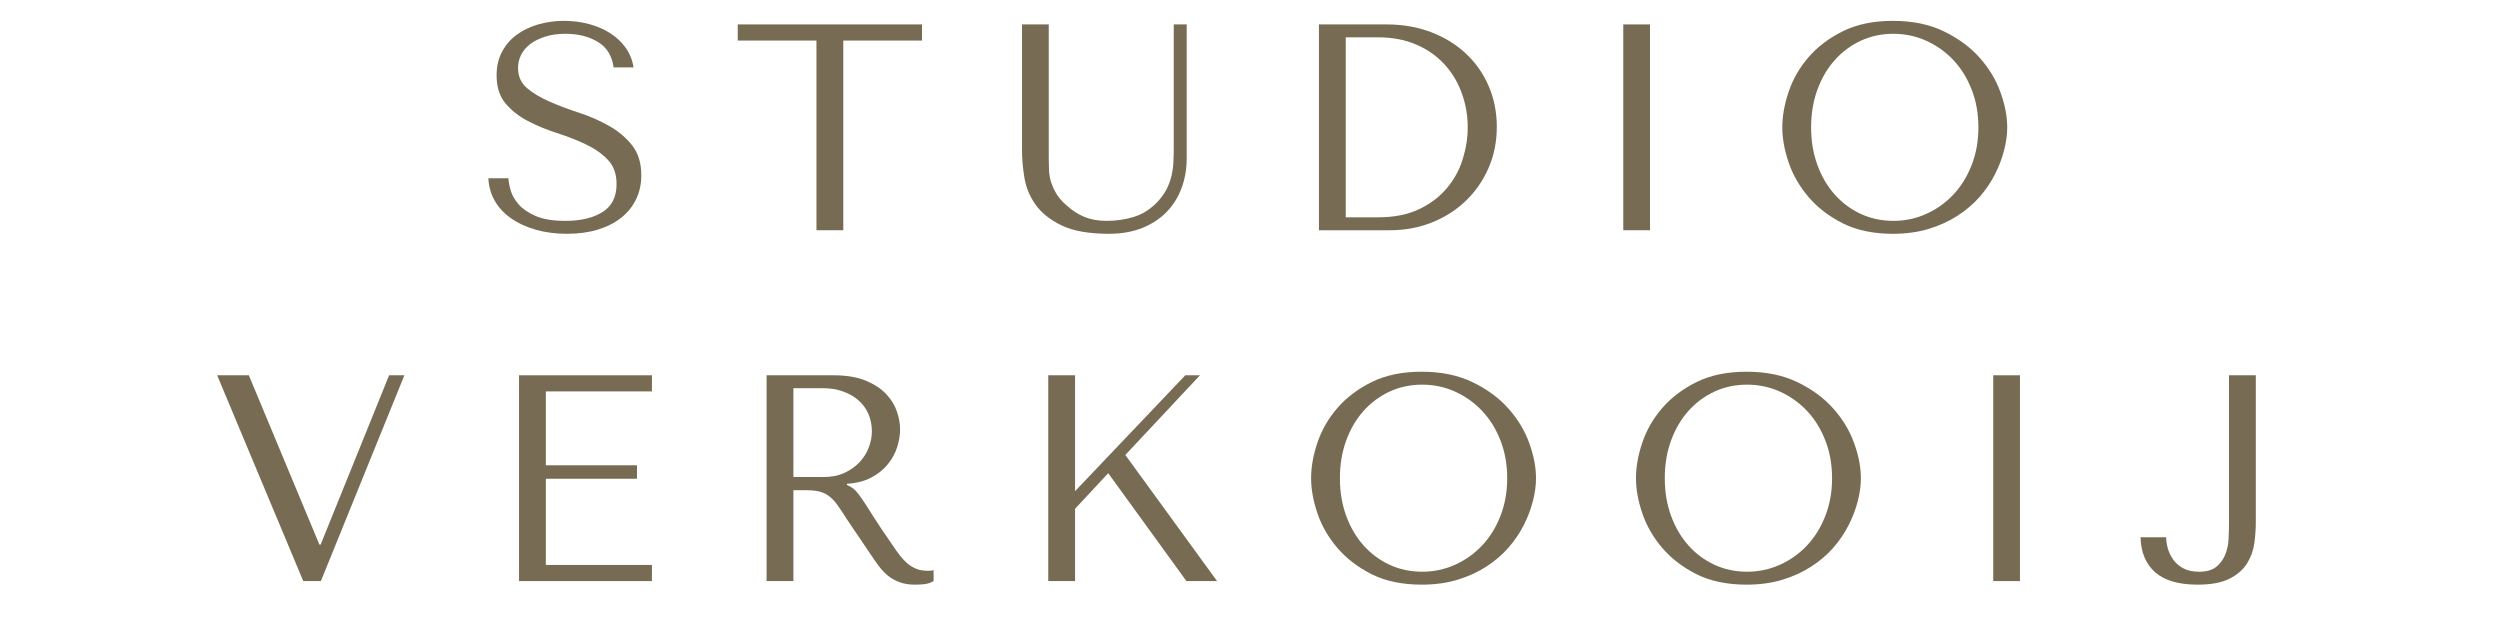
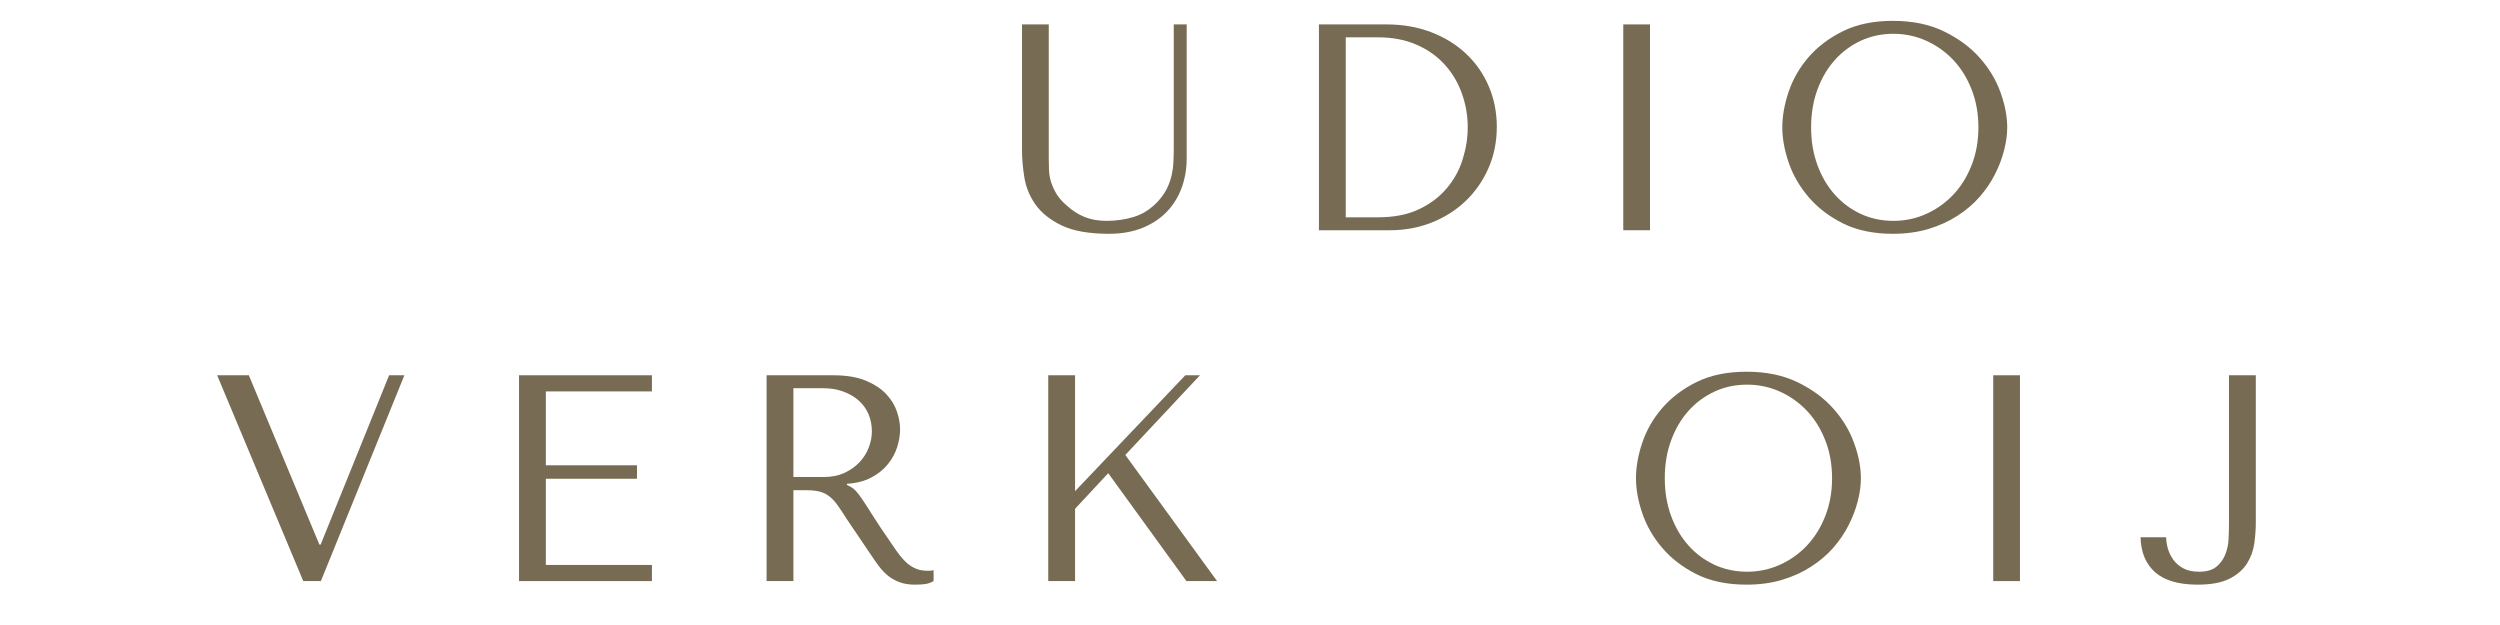
<svg xmlns="http://www.w3.org/2000/svg" version="1.0" preserveAspectRatio="xMidYMid meet" height="150" viewBox="0 0 450 112.5" zoomAndPan="magnify" width="600">
  <defs>
    <g />
  </defs>
  <g fill-opacity="1" fill="#776c53">
    <g transform="translate(37.493, 104.596)">
      <g>
        <path d="M 1.594 -37.047 L 17.094 0 L 20.266 0 L 35.297 -37.047 L 32.547 -37.047 L 20.219 -6.562 L 20 -6.562 L 7.297 -37.047 Z M 1.594 -37.047" />
      </g>
    </g>
  </g>
  <g fill-opacity="1" fill="#776c53">
    <g transform="translate(87.081, 104.596)">
      <g>
        <path d="M 6.344 -37.047 L 6.344 0 L 30.266 0 L 30.266 -2.906 L 11.172 -2.906 L 11.172 -18.422 L 27.578 -18.422 L 27.578 -20.844 L 11.172 -20.844 L 11.172 -34.141 L 30.266 -34.141 L 30.266 -37.047 Z M 6.344 -37.047" />
      </g>
    </g>
  </g>
  <g fill-opacity="1" fill="#776c53">
    <g transform="translate(131.641, 104.596)">
      <g>
        <path d="M 6.344 -37.047 L 6.344 0 L 11.172 0 L 11.172 -16.359 L 13.5 -16.359 C 14.488 -16.359 15.305 -16.27 15.953 -16.094 C 16.609 -15.914 17.195 -15.613 17.719 -15.188 C 18.25 -14.758 18.742 -14.211 19.203 -13.547 C 19.672 -12.879 20.219 -12.051 20.844 -11.062 L 25.031 -4.875 C 25.562 -4.062 26.082 -3.316 26.594 -2.641 C 27.102 -1.973 27.656 -1.398 28.25 -0.922 C 28.852 -0.453 29.535 -0.078 30.297 0.203 C 31.055 0.492 31.961 0.641 33.016 0.641 C 33.797 0.641 34.43 0.602 34.922 0.531 C 35.422 0.457 35.914 0.281 36.406 0 L 36.406 -1.953 C 36.227 -1.922 36.051 -1.895 35.875 -1.875 C 35.695 -1.863 35.523 -1.859 35.359 -1.859 C 34.609 -1.859 33.953 -1.961 33.391 -2.172 C 32.828 -2.379 32.297 -2.688 31.797 -3.094 C 31.305 -3.5 30.832 -3.992 30.375 -4.578 C 29.914 -5.16 29.441 -5.82 28.953 -6.562 C 27.461 -8.719 26.312 -10.438 25.5 -11.719 C 24.695 -13.008 24.055 -14.004 23.578 -14.703 C 23.098 -15.41 22.707 -15.922 22.406 -16.234 C 22.113 -16.555 21.754 -16.828 21.328 -17.047 L 20.797 -17.312 L 20.797 -17.516 C 22.492 -17.617 23.945 -17.988 25.156 -18.625 C 26.375 -19.258 27.367 -20.051 28.141 -21 C 28.922 -21.957 29.488 -22.988 29.844 -24.094 C 30.195 -25.207 30.375 -26.297 30.375 -27.359 C 30.375 -28.316 30.188 -29.359 29.812 -30.484 C 29.445 -31.609 28.812 -32.656 27.906 -33.625 C 27.008 -34.602 25.785 -35.414 24.234 -36.062 C 22.68 -36.719 20.723 -37.047 18.359 -37.047 Z M 11.172 -34.719 L 16.516 -34.719 C 17.848 -34.719 19.051 -34.52 20.125 -34.125 C 21.207 -33.738 22.133 -33.203 22.906 -32.516 C 23.688 -31.828 24.281 -31.004 24.688 -30.047 C 25.094 -29.098 25.297 -28.062 25.297 -26.938 C 25.297 -25.988 25.109 -25.023 24.734 -24.047 C 24.367 -23.078 23.816 -22.195 23.078 -21.406 C 22.336 -20.613 21.426 -19.969 20.344 -19.469 C 19.27 -18.977 18.031 -18.734 16.625 -18.734 L 11.172 -18.734 Z M 11.172 -34.719" />
      </g>
    </g>
  </g>
  <g fill-opacity="1" fill="#776c53">
    <g transform="translate(182.34, 104.596)">
      <g>
        <path d="M 6.344 0 L 11.172 0 L 11.172 -13.016 L 17.141 -19.422 L 31.219 0 L 36.734 0 L 20.219 -22.703 L 33.656 -37.047 L 31.016 -37.047 L 11.172 -16.188 L 11.172 -37.047 L 6.344 -37.047 Z M 6.344 0" />
      </g>
    </g>
  </g>
  <g fill-opacity="1" fill="#776c53">
    <g transform="translate(233.357, 104.596)">
      <g>
-         <path d="M 2.641 -18.516 C 2.641 -16.547 3.02 -14.441 3.781 -12.203 C 4.539 -9.961 5.734 -7.891 7.359 -5.984 C 8.984 -4.078 11.047 -2.492 13.547 -1.234 C 16.055 0.016 19.055 0.641 22.547 0.641 C 24.91 0.641 27.051 0.348 28.969 -0.234 C 30.895 -0.816 32.625 -1.602 34.156 -2.594 C 35.695 -3.582 37.031 -4.719 38.156 -6 C 39.281 -7.289 40.203 -8.648 40.922 -10.078 C 41.648 -11.504 42.195 -12.941 42.562 -14.391 C 42.938 -15.836 43.125 -17.211 43.125 -18.516 C 43.125 -20.492 42.719 -22.602 41.906 -24.844 C 41.102 -27.082 39.852 -29.156 38.156 -31.062 C 36.457 -32.969 34.312 -34.547 31.719 -35.797 C 29.133 -37.055 26.078 -37.688 22.547 -37.688 C 19.055 -37.688 16.055 -37.066 13.547 -35.828 C 11.047 -34.586 8.984 -33.023 7.359 -31.141 C 5.734 -29.254 4.539 -27.18 3.781 -24.922 C 3.02 -22.672 2.641 -20.535 2.641 -18.516 Z M 7.828 -18.516 C 7.828 -20.992 8.207 -23.266 8.969 -25.328 C 9.727 -27.391 10.77 -29.16 12.094 -30.641 C 13.414 -32.117 14.973 -33.273 16.766 -34.109 C 18.566 -34.941 20.531 -35.359 22.656 -35.359 C 24.727 -35.359 26.691 -34.941 28.547 -34.109 C 30.398 -33.273 32.023 -32.117 33.422 -30.641 C 34.816 -29.16 35.914 -27.391 36.719 -25.328 C 37.531 -23.266 37.938 -20.992 37.938 -18.516 C 37.938 -16.047 37.531 -13.781 36.719 -11.719 C 35.914 -9.656 34.816 -7.883 33.422 -6.406 C 32.023 -4.926 30.398 -3.77 28.547 -2.938 C 26.691 -2.102 24.727 -1.688 22.656 -1.688 C 20.531 -1.688 18.566 -2.102 16.766 -2.938 C 14.973 -3.77 13.414 -4.926 12.094 -6.406 C 10.77 -7.883 9.727 -9.656 8.969 -11.719 C 8.207 -13.781 7.828 -16.047 7.828 -18.516 Z M 7.828 -18.516" />
-       </g>
+         </g>
    </g>
  </g>
  <g fill-opacity="1" fill="#776c53">
    <g transform="translate(291.834, 104.596)">
      <g>
        <path d="M 2.641 -18.516 C 2.641 -16.547 3.02 -14.441 3.781 -12.203 C 4.539 -9.961 5.734 -7.891 7.359 -5.984 C 8.984 -4.078 11.047 -2.492 13.547 -1.234 C 16.055 0.016 19.055 0.641 22.547 0.641 C 24.91 0.641 27.051 0.348 28.969 -0.234 C 30.895 -0.816 32.625 -1.602 34.156 -2.594 C 35.695 -3.582 37.031 -4.719 38.156 -6 C 39.281 -7.289 40.203 -8.648 40.922 -10.078 C 41.648 -11.504 42.195 -12.941 42.562 -14.391 C 42.938 -15.836 43.125 -17.211 43.125 -18.516 C 43.125 -20.492 42.719 -22.602 41.906 -24.844 C 41.102 -27.082 39.852 -29.156 38.156 -31.062 C 36.457 -32.969 34.312 -34.547 31.719 -35.797 C 29.133 -37.055 26.078 -37.688 22.547 -37.688 C 19.055 -37.688 16.055 -37.066 13.547 -35.828 C 11.047 -34.586 8.984 -33.023 7.359 -31.141 C 5.734 -29.254 4.539 -27.18 3.781 -24.922 C 3.02 -22.672 2.641 -20.535 2.641 -18.516 Z M 7.828 -18.516 C 7.828 -20.992 8.207 -23.266 8.969 -25.328 C 9.727 -27.391 10.77 -29.16 12.094 -30.641 C 13.414 -32.117 14.973 -33.273 16.766 -34.109 C 18.566 -34.941 20.531 -35.359 22.656 -35.359 C 24.727 -35.359 26.691 -34.941 28.547 -34.109 C 30.398 -33.273 32.023 -32.117 33.422 -30.641 C 34.816 -29.16 35.914 -27.391 36.719 -25.328 C 37.531 -23.266 37.938 -20.992 37.938 -18.516 C 37.938 -16.047 37.531 -13.781 36.719 -11.719 C 35.914 -9.656 34.816 -7.883 33.422 -6.406 C 32.023 -4.926 30.398 -3.77 28.547 -2.938 C 26.691 -2.102 24.727 -1.688 22.656 -1.688 C 20.531 -1.688 18.566 -2.102 16.766 -2.938 C 14.973 -3.77 13.414 -4.926 12.094 -6.406 C 10.77 -7.883 9.727 -9.656 8.969 -11.719 C 8.207 -13.781 7.828 -16.047 7.828 -18.516 Z M 7.828 -18.516" />
      </g>
    </g>
  </g>
  <g fill-opacity="1" fill="#776c53">
    <g transform="translate(350.311, 104.596)">
      <g>
        <path d="M 8.469 -37.047 L 8.469 0 L 13.281 0 L 13.281 -37.047 Z M 8.469 -37.047" />
      </g>
    </g>
  </g>
  <g fill-opacity="1" fill="#776c53">
    <g transform="translate(384.765, 104.596)">
      <g>
        <path d="M 16.453 -37.047 L 16.453 -10.312 C 16.453 -9.469 16.426 -8.539 16.375 -7.531 C 16.32 -6.531 16.117 -5.598 15.766 -4.734 C 15.41 -3.867 14.875 -3.145 14.156 -2.562 C 13.438 -1.977 12.406 -1.688 11.062 -1.688 C 9.895 -1.688 8.93 -1.898 8.172 -2.328 C 7.41 -2.754 6.812 -3.285 6.375 -3.922 C 5.938 -4.555 5.617 -5.234 5.422 -5.953 C 5.234 -6.672 5.141 -7.316 5.141 -7.891 L 0.531 -7.891 C 0.602 -5.172 1.484 -3.066 3.172 -1.578 C 4.867 -0.098 7.41 0.641 10.797 0.641 C 13.234 0.641 15.156 0.281 16.562 -0.438 C 17.977 -1.164 19.031 -2.086 19.719 -3.203 C 20.406 -4.316 20.836 -5.523 21.016 -6.828 C 21.191 -8.129 21.281 -9.348 21.281 -10.484 L 21.281 -37.047 Z M 16.453 -37.047" />
      </g>
    </g>
  </g>
  <g fill-opacity="1" fill="#776c53">
    <g transform="translate(85.951, 41.442)">
      <g>
-         <path d="M 1.953 -9.359 C 2.023 -7.848 2.422 -6.473 3.141 -5.234 C 3.867 -4.004 4.859 -2.957 6.109 -2.094 C 7.359 -1.227 8.832 -0.555 10.531 -0.078 C 12.227 0.398 14.082 0.641 16.094 0.641 C 18.133 0.641 19.973 0.395 21.609 -0.094 C 23.254 -0.594 24.66 -1.301 25.828 -2.219 C 26.992 -3.133 27.895 -4.242 28.531 -5.547 C 29.164 -6.859 29.484 -8.305 29.484 -9.891 C 29.484 -12.078 28.938 -13.867 27.844 -15.266 C 26.75 -16.66 25.379 -17.82 23.734 -18.75 C 22.098 -19.688 20.316 -20.473 18.391 -21.109 C 16.461 -21.742 14.676 -22.414 13.031 -23.125 C 11.395 -23.832 10.031 -24.645 8.938 -25.562 C 7.844 -26.477 7.297 -27.695 7.297 -29.219 C 7.297 -30.062 7.484 -30.852 7.859 -31.594 C 8.234 -32.332 8.781 -32.973 9.5 -33.516 C 10.219 -34.066 11.109 -34.508 12.172 -34.844 C 13.234 -35.188 14.453 -35.359 15.828 -35.359 C 18.117 -35.359 20.066 -34.867 21.672 -33.891 C 23.273 -32.922 24.219 -31.395 24.5 -29.312 L 28.094 -29.312 C 27.883 -30.625 27.41 -31.801 26.672 -32.844 C 25.93 -33.883 24.992 -34.766 23.859 -35.484 C 22.734 -36.203 21.457 -36.75 20.031 -37.125 C 18.602 -37.5 17.113 -37.688 15.562 -37.688 C 13.938 -37.688 12.391 -37.473 10.922 -37.047 C 9.461 -36.617 8.176 -36 7.062 -35.188 C 5.945 -34.375 5.062 -33.348 4.406 -32.109 C 3.758 -30.879 3.438 -29.473 3.438 -27.891 C 3.438 -25.805 3.961 -24.129 5.016 -22.859 C 6.078 -21.586 7.41 -20.531 9.016 -19.688 C 10.629 -18.844 12.367 -18.117 14.234 -17.516 C 16.109 -16.922 17.848 -16.242 19.453 -15.484 C 21.055 -14.723 22.383 -13.797 23.438 -12.703 C 24.5 -11.609 25.031 -10.145 25.031 -8.312 C 25.031 -6.02 24.191 -4.344 22.516 -3.281 C 20.836 -2.219 18.609 -1.688 15.828 -1.688 C 13.598 -1.688 11.812 -1.977 10.469 -2.562 C 9.133 -3.145 8.113 -3.844 7.406 -4.656 C 6.695 -5.469 6.219 -6.305 5.969 -7.172 C 5.727 -8.035 5.594 -8.766 5.562 -9.359 Z M 1.953 -9.359" />
-       </g>
+         </g>
    </g>
  </g>
  <g fill-opacity="1" fill="#776c53">
    <g transform="translate(131.729, 41.442)">
      <g>
-         <path d="M 20.062 0 L 20.062 -34.141 L 34.234 -34.141 L 34.234 -37.047 L 1.062 -37.047 L 1.062 -34.141 L 15.234 -34.141 L 15.234 0 Z M 20.062 0" />
-       </g>
+         </g>
    </g>
  </g>
  <g fill-opacity="1" fill="#776c53">
    <g transform="translate(179.729, 41.442)">
      <g>
        <path d="M 4.234 -37.047 L 4.234 -14.281 C 4.234 -12.844 4.375 -11.25 4.656 -9.5 C 4.938 -7.75 5.602 -6.125 6.656 -4.625 C 7.719 -3.125 9.289 -1.867 11.375 -0.859 C 13.457 0.141 16.301 0.641 19.906 0.641 C 22.156 0.641 24.156 0.285 25.906 -0.422 C 27.656 -1.129 29.117 -2.098 30.297 -3.328 C 31.484 -4.566 32.375 -6.004 32.969 -7.641 C 33.57 -9.285 33.875 -11.039 33.875 -12.906 L 33.875 -37.047 L 31.547 -37.047 L 31.547 -14.656 C 31.547 -13.883 31.523 -13.098 31.484 -12.297 C 31.453 -11.504 31.348 -10.711 31.172 -9.922 C 30.992 -9.129 30.719 -8.344 30.344 -7.562 C 29.977 -6.789 29.441 -6.016 28.734 -5.234 C 27.461 -3.859 26.031 -2.922 24.438 -2.422 C 22.852 -1.93 21.195 -1.688 19.469 -1.688 C 17.988 -1.688 16.676 -1.914 15.531 -2.375 C 14.383 -2.832 13.301 -3.523 12.281 -4.453 C 11.469 -5.148 10.848 -5.852 10.422 -6.562 C 10.004 -7.27 9.688 -7.969 9.469 -8.656 C 9.258 -9.344 9.133 -10.035 9.094 -10.734 C 9.062 -11.441 9.047 -12.148 9.047 -12.859 L 9.047 -37.047 Z M 4.234 -37.047" />
      </g>
    </g>
  </g>
  <g fill-opacity="1" fill="#776c53">
    <g transform="translate(230.534, 41.442)">
      <g>
        <path d="M 6.875 0 L 6.875 -37.047 L 19.047 -37.047 C 21.973 -37.047 24.656 -36.578 27.094 -35.641 C 29.531 -34.703 31.617 -33.41 33.359 -31.766 C 35.109 -30.129 36.469 -28.18 37.438 -25.922 C 38.406 -23.672 38.891 -21.238 38.891 -18.625 C 38.891 -15.906 38.383 -13.41 37.375 -11.141 C 36.375 -8.867 35 -6.898 33.25 -5.234 C 31.508 -3.578 29.473 -2.289 27.141 -1.375 C 24.816 -0.457 22.332 0 19.688 0 Z M 11.703 -2.328 L 17.516 -2.328 C 20.41 -2.328 22.867 -2.812 24.891 -3.781 C 26.922 -4.75 28.586 -6.008 29.891 -7.562 C 31.203 -9.113 32.156 -10.852 32.75 -12.781 C 33.352 -14.707 33.656 -16.617 33.656 -18.516 C 33.656 -20.641 33.301 -22.68 32.594 -24.641 C 31.895 -26.598 30.863 -28.328 29.5 -29.828 C 28.145 -31.328 26.461 -32.516 24.453 -33.391 C 22.441 -34.273 20.129 -34.719 17.516 -34.719 L 11.703 -34.719 Z M 11.703 -2.328" />
      </g>
    </g>
  </g>
  <g fill-opacity="1" fill="#776c53">
    <g transform="translate(283.719, 41.442)">
      <g>
        <path d="M 8.469 -37.047 L 8.469 0 L 13.281 0 L 13.281 -37.047 Z M 8.469 -37.047" />
      </g>
    </g>
  </g>
  <g fill-opacity="1" fill="#776c53">
    <g transform="translate(318.174, 41.442)">
      <g>
        <path d="M 2.641 -18.516 C 2.641 -16.547 3.02 -14.441 3.781 -12.203 C 4.539 -9.961 5.734 -7.891 7.359 -5.984 C 8.984 -4.078 11.047 -2.492 13.547 -1.234 C 16.055 0.016 19.055 0.641 22.547 0.641 C 24.91 0.641 27.051 0.348 28.969 -0.234 C 30.895 -0.816 32.625 -1.602 34.156 -2.594 C 35.695 -3.582 37.031 -4.719 38.156 -6 C 39.281 -7.289 40.203 -8.648 40.922 -10.078 C 41.648 -11.504 42.195 -12.941 42.562 -14.391 C 42.938 -15.836 43.125 -17.211 43.125 -18.516 C 43.125 -20.492 42.719 -22.602 41.906 -24.844 C 41.102 -27.082 39.852 -29.156 38.156 -31.062 C 36.457 -32.969 34.312 -34.547 31.719 -35.797 C 29.133 -37.055 26.078 -37.688 22.547 -37.688 C 19.055 -37.688 16.055 -37.066 13.547 -35.828 C 11.047 -34.586 8.984 -33.023 7.359 -31.141 C 5.734 -29.254 4.539 -27.18 3.781 -24.922 C 3.02 -22.672 2.641 -20.535 2.641 -18.516 Z M 7.828 -18.516 C 7.828 -20.992 8.207 -23.266 8.969 -25.328 C 9.727 -27.391 10.77 -29.16 12.094 -30.641 C 13.414 -32.117 14.973 -33.273 16.766 -34.109 C 18.566 -34.941 20.531 -35.359 22.656 -35.359 C 24.727 -35.359 26.691 -34.941 28.547 -34.109 C 30.398 -33.273 32.023 -32.117 33.422 -30.641 C 34.816 -29.16 35.914 -27.391 36.719 -25.328 C 37.531 -23.266 37.938 -20.992 37.938 -18.516 C 37.938 -16.047 37.531 -13.781 36.719 -11.719 C 35.914 -9.656 34.816 -7.883 33.422 -6.406 C 32.023 -4.926 30.398 -3.77 28.547 -2.938 C 26.691 -2.102 24.727 -1.688 22.656 -1.688 C 20.531 -1.688 18.566 -2.102 16.766 -2.938 C 14.973 -3.77 13.414 -4.926 12.094 -6.406 C 10.77 -7.883 9.727 -9.656 8.969 -11.719 C 8.207 -13.781 7.828 -16.047 7.828 -18.516 Z M 7.828 -18.516" />
      </g>
    </g>
  </g>
</svg>